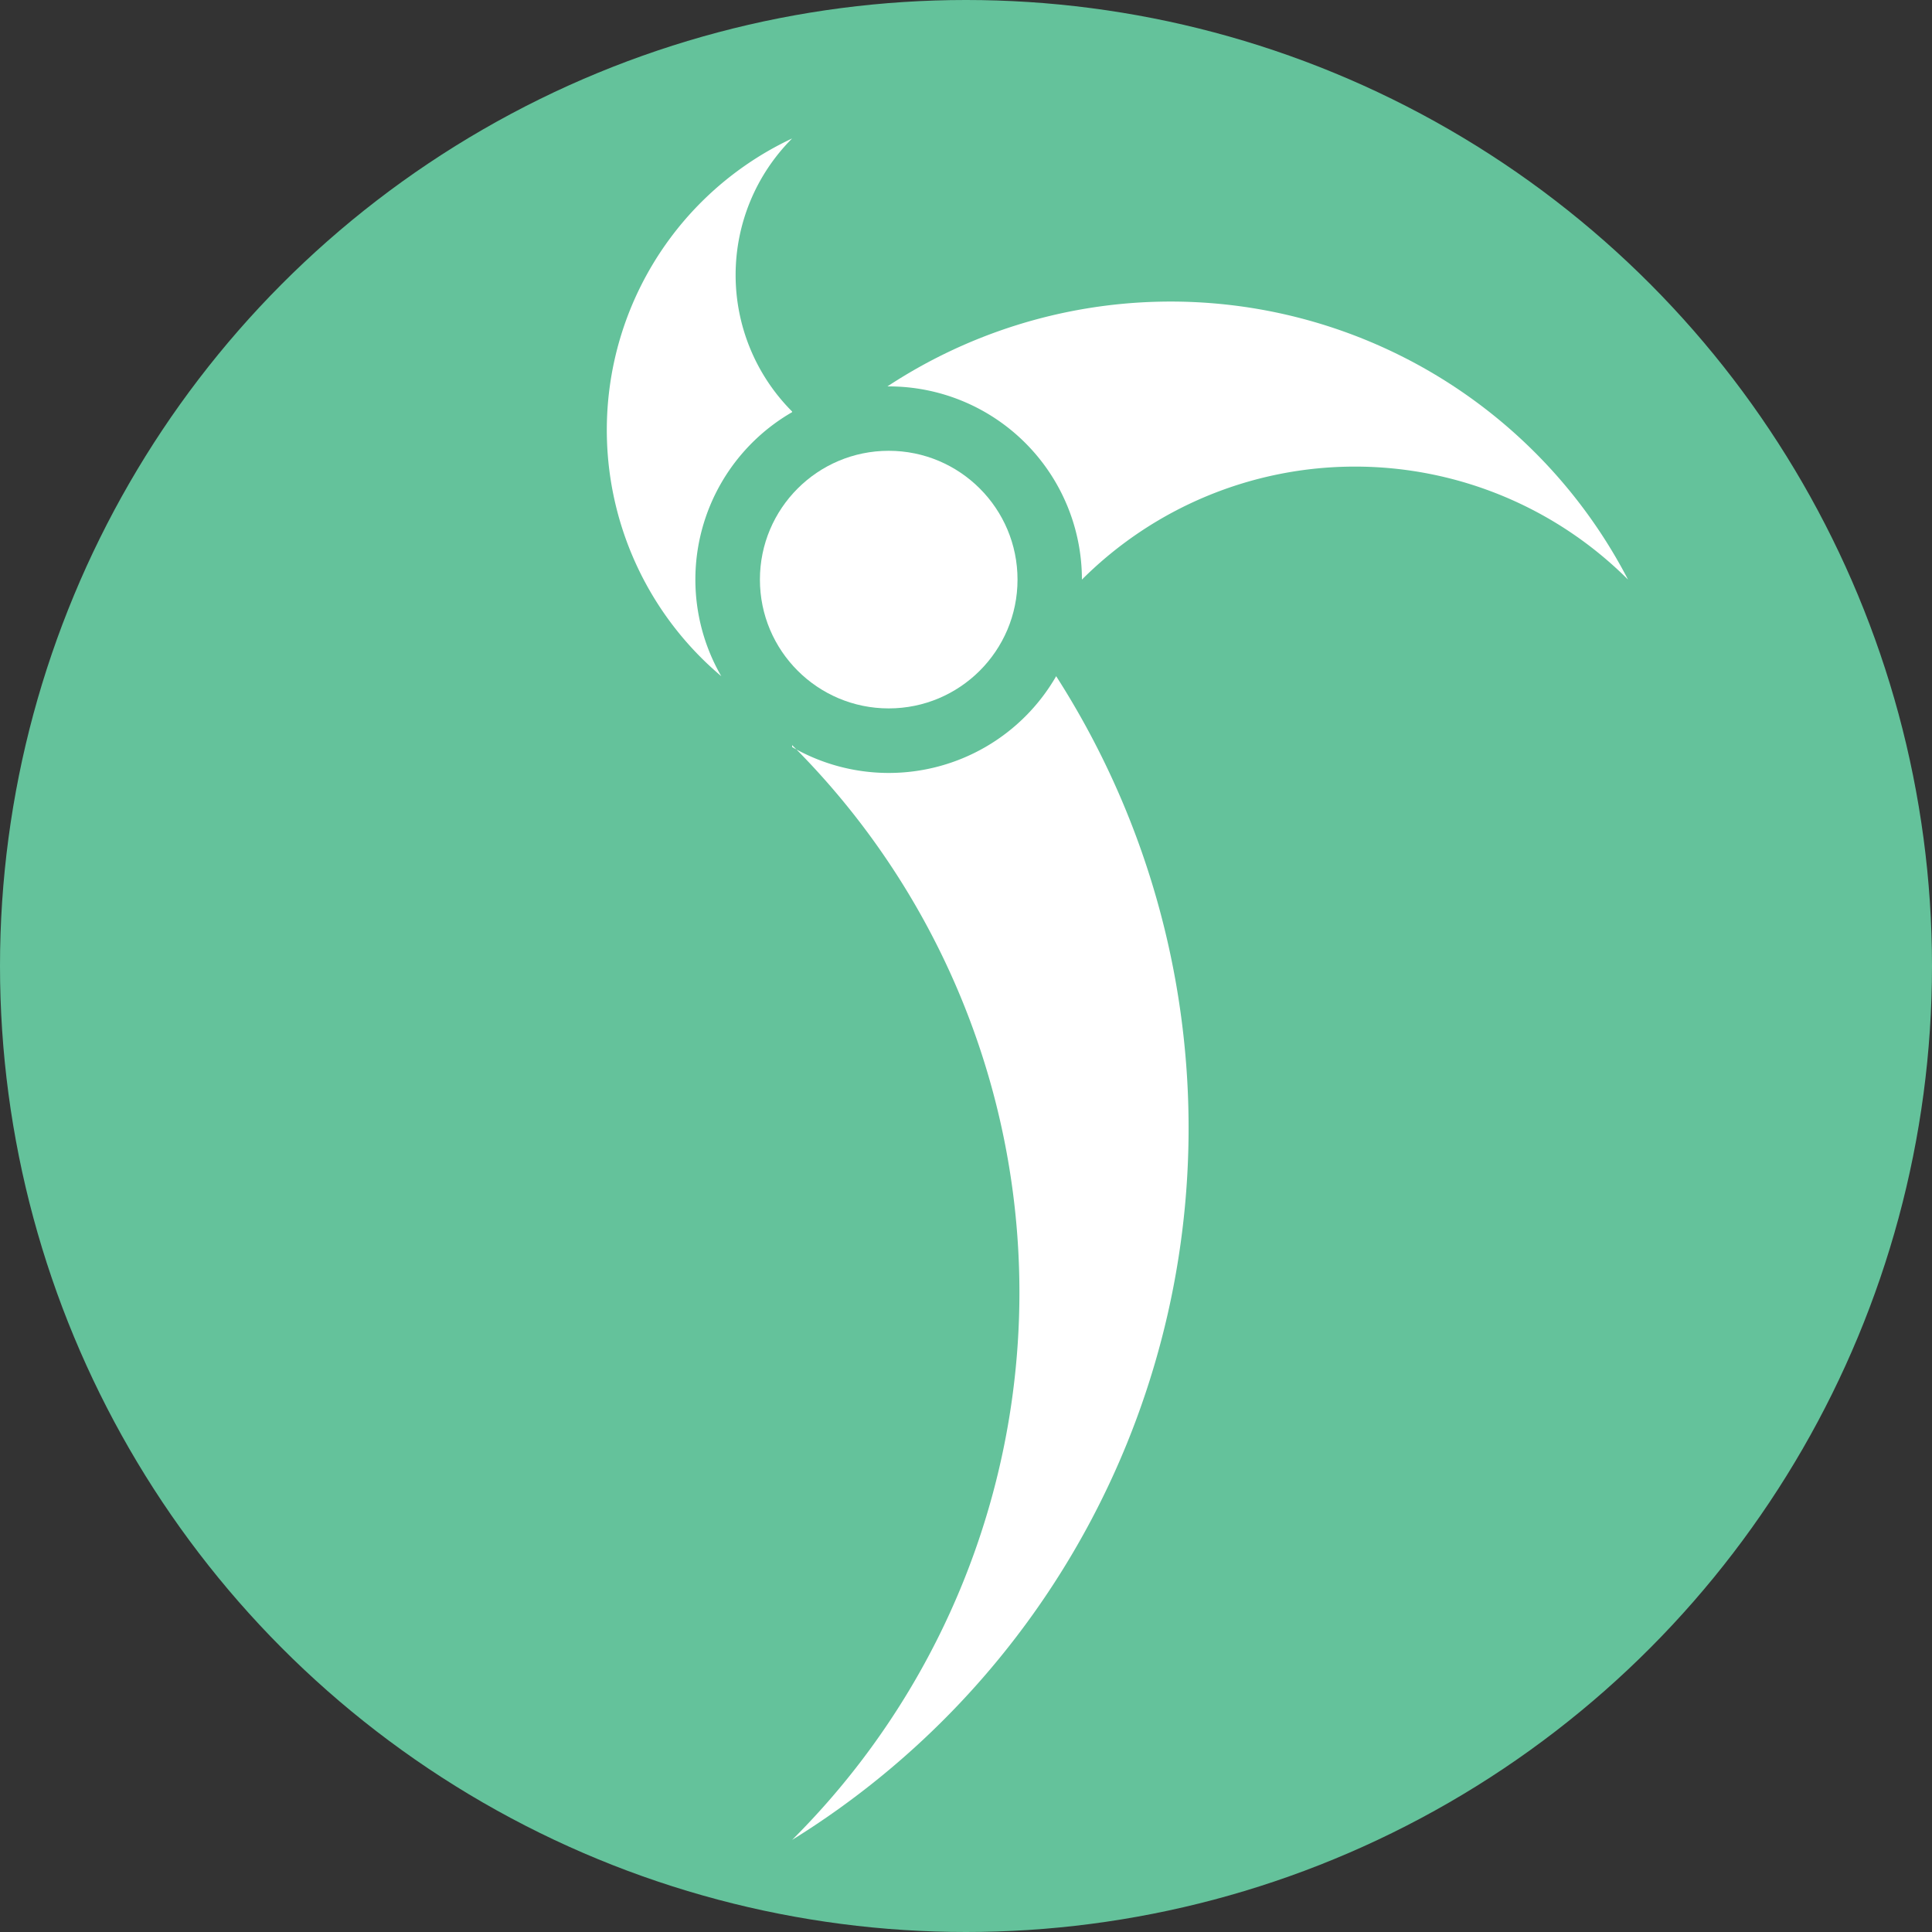
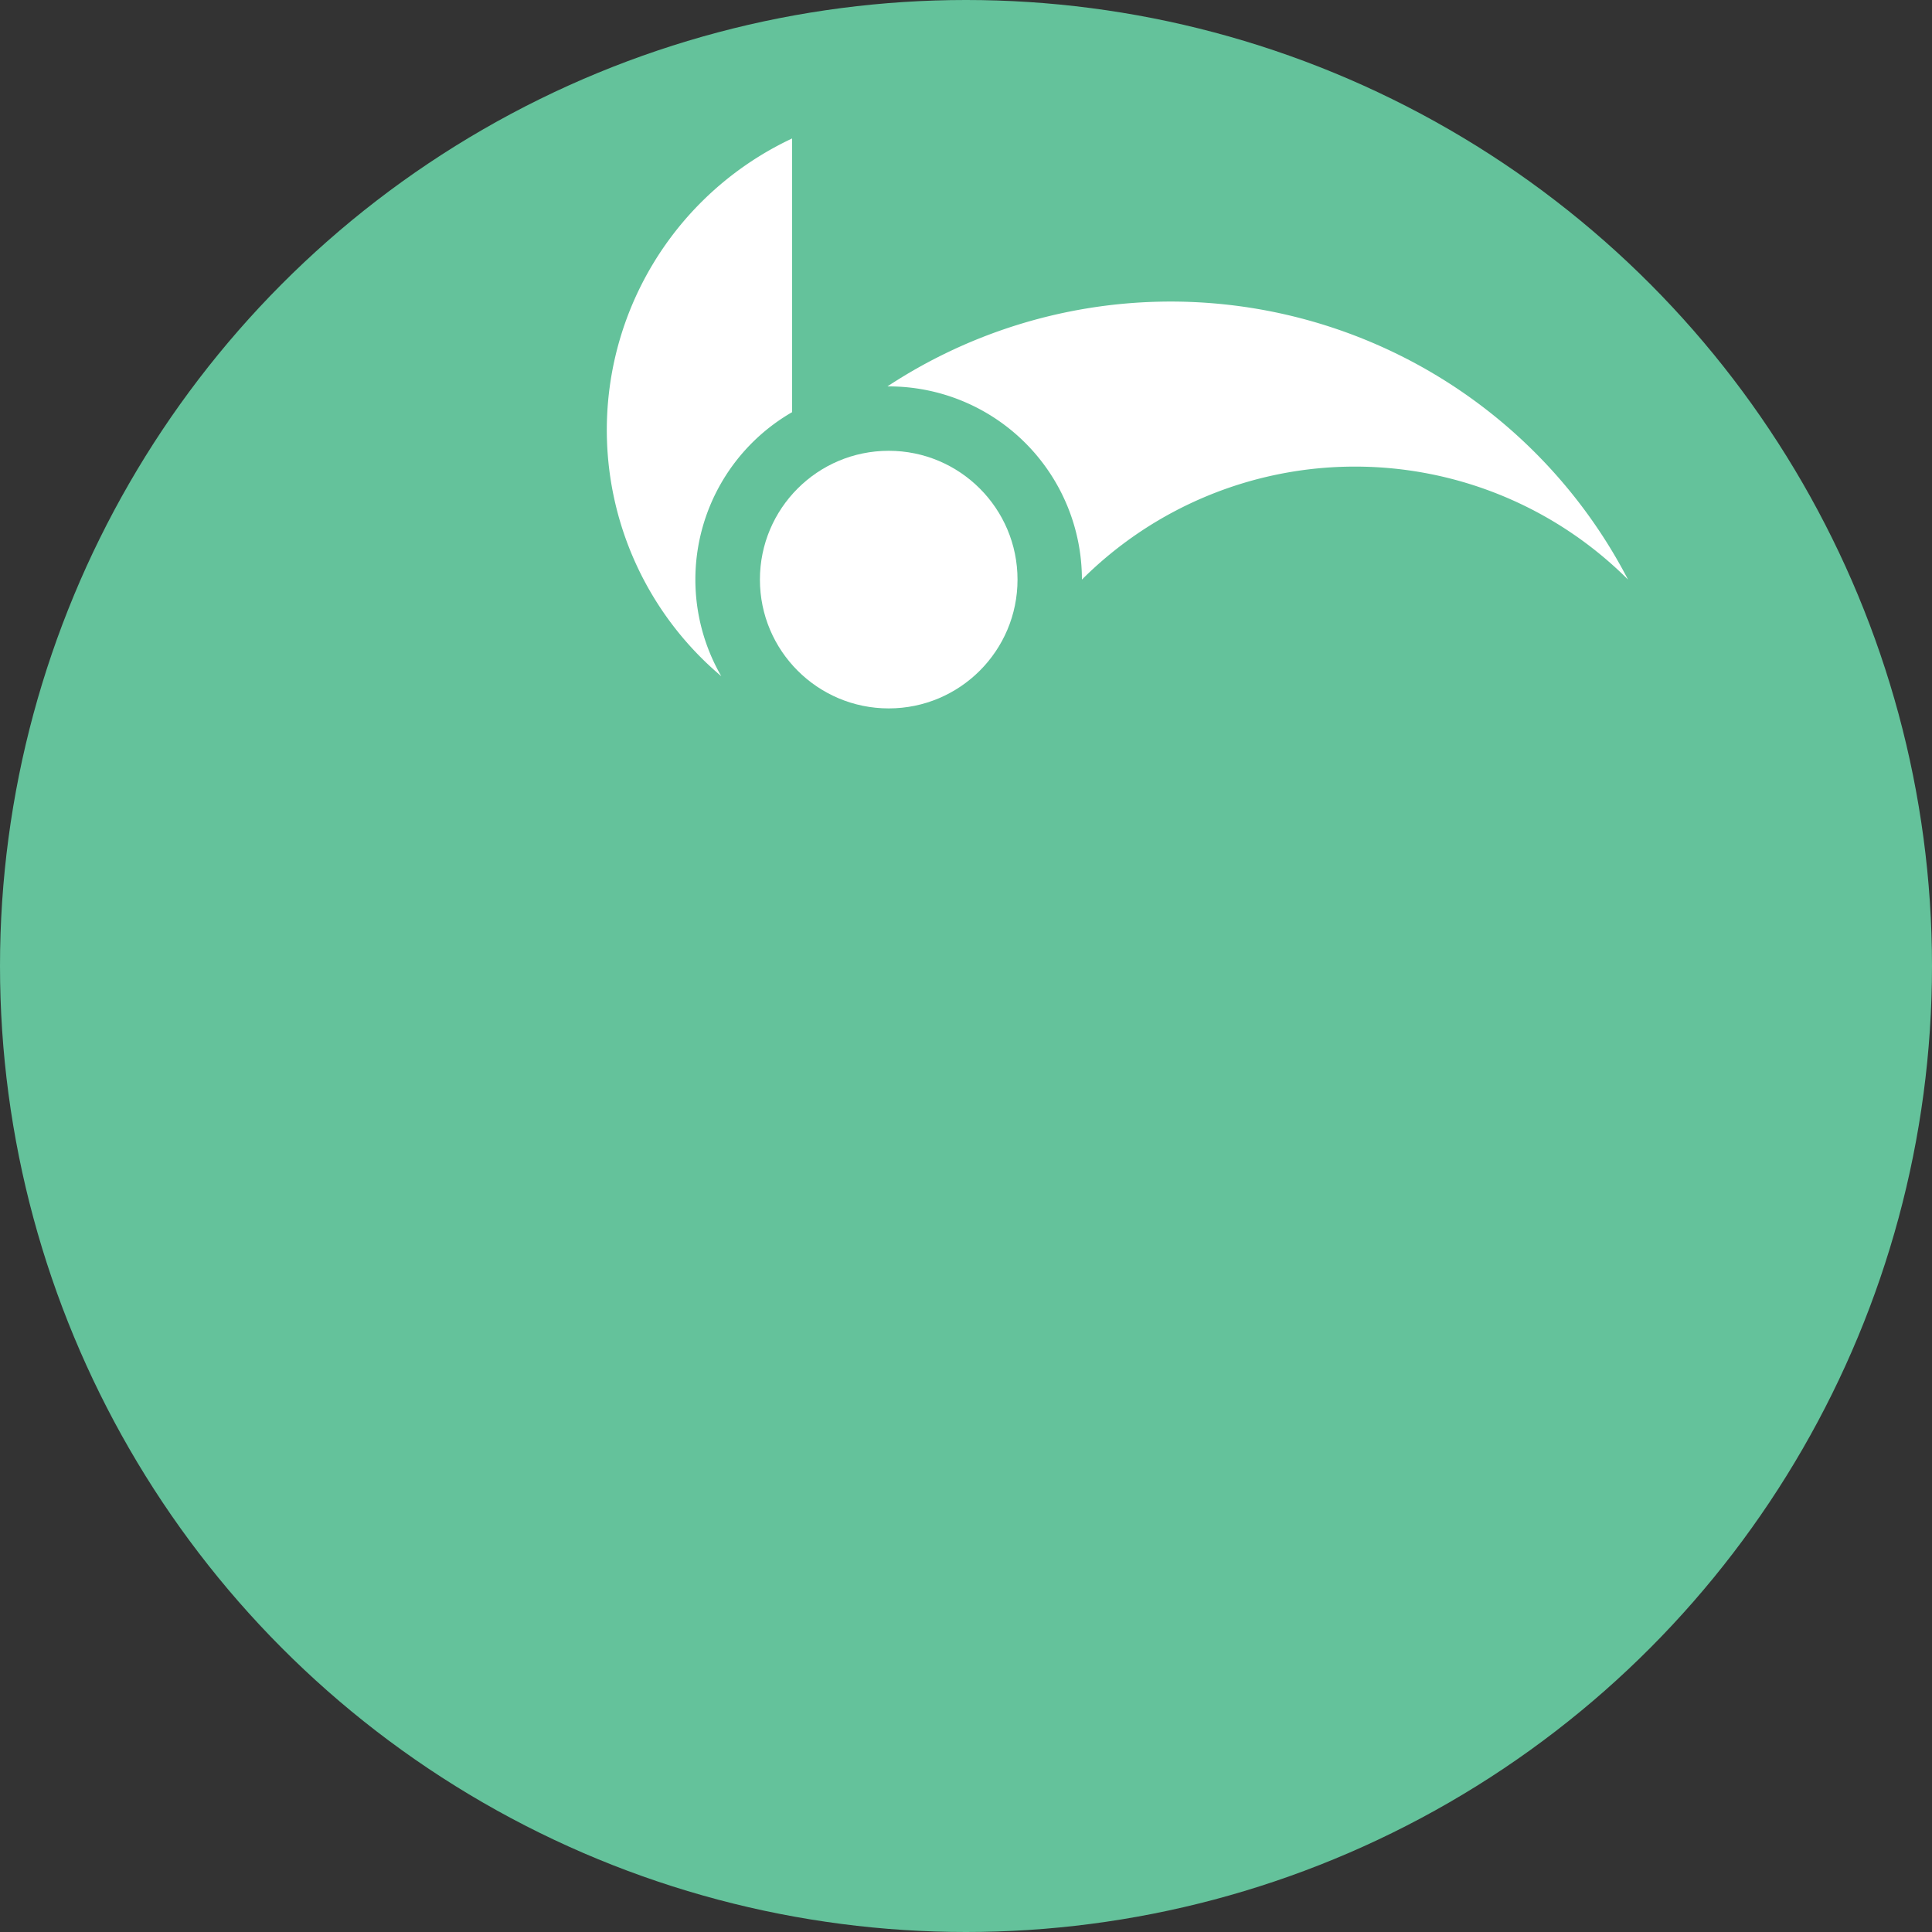
<svg xmlns="http://www.w3.org/2000/svg" version="1.1" viewBox="0 0 30 30">
  <rect x="0" y="0" width="30" height="30" fill="#333333" stroke="none" />
  <circle cx="15" cy="15" r="15" fill="#64c29b" stroke-width="0" />
  <g fill="#fff" stroke-width="0">
    <circle cx="13.8" cy="9" r="2" />
-     <path d="M12.3,6.4A3,3 0 0 0 11.2,10.5 5,5 0 0 1 12.3,2.15a3,3 0 0 0 0,4.24" />
+     <path d="M12.3,6.4A3,3 0 0 0 11.2,10.5 5,5 0 0 1 12.3,2.15" />
    <path d="m13.8 6a3 3 0 0 1 3 3 6 6 0 0 1 8.48 0 8 8 0 0 0-11.5-3" />
-     <path d="M12.3,11.6A3,3 0 0 0 16.4,10.5 13,13 0 0 1 12.3,28.57a12,12 0 0 0 0,-17" />
  </g>
</svg>